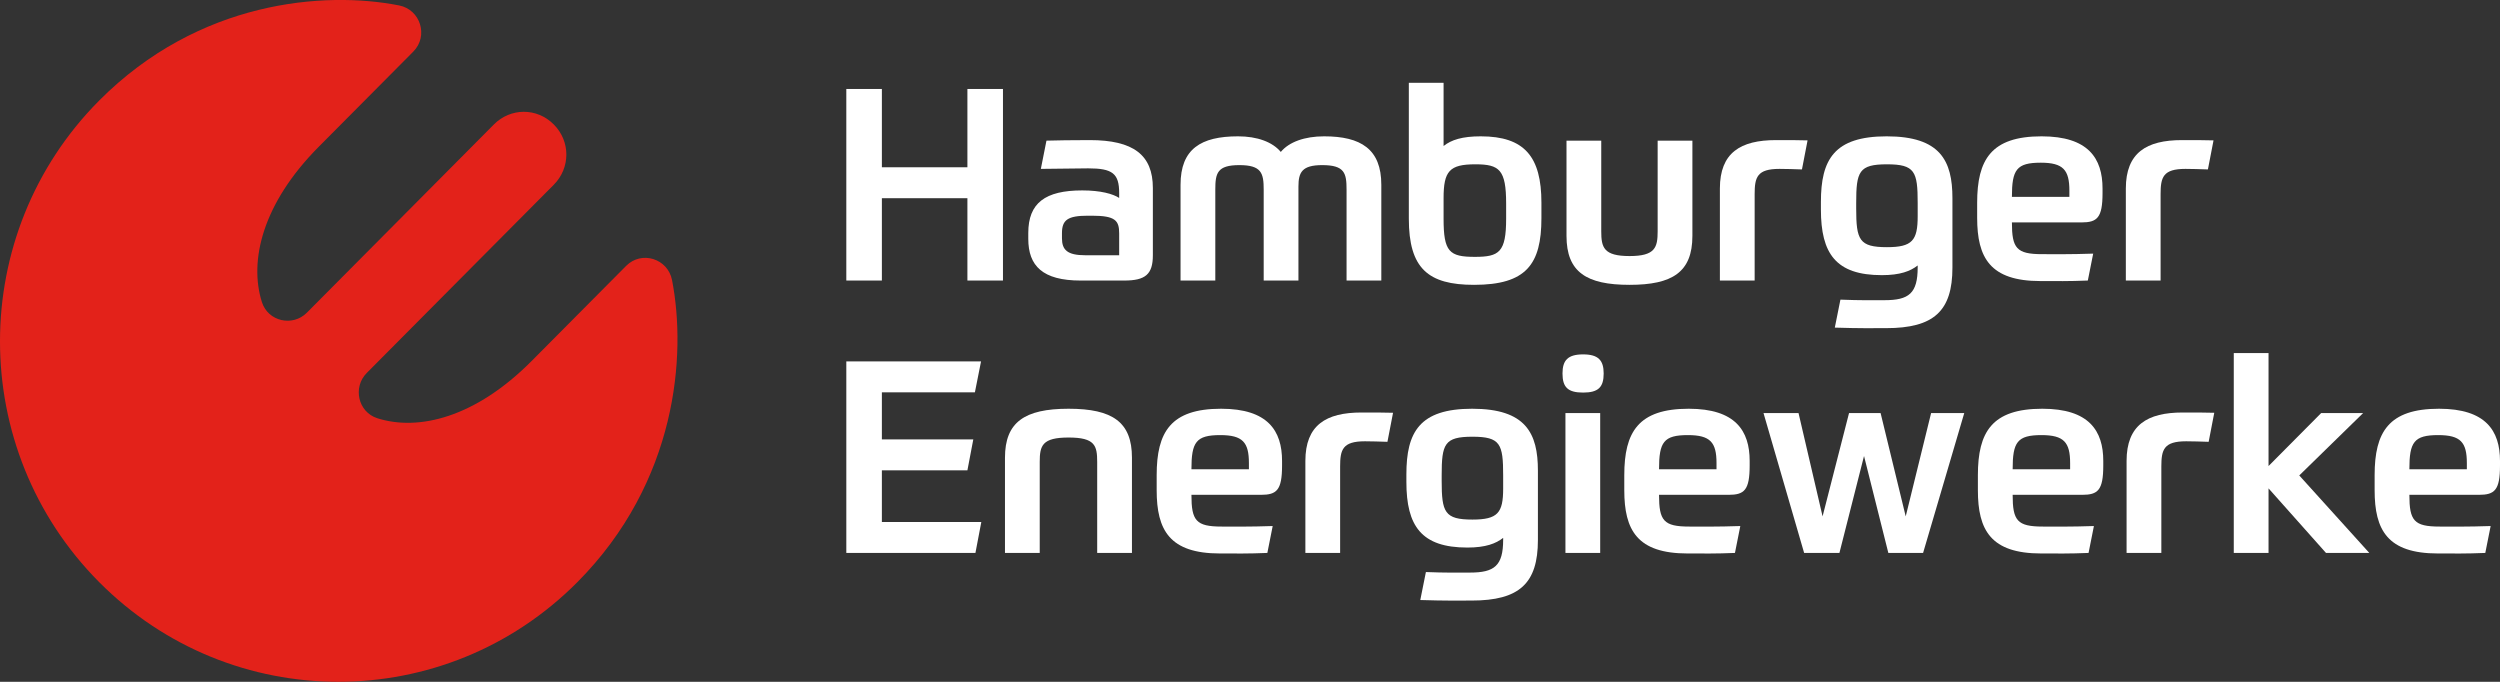
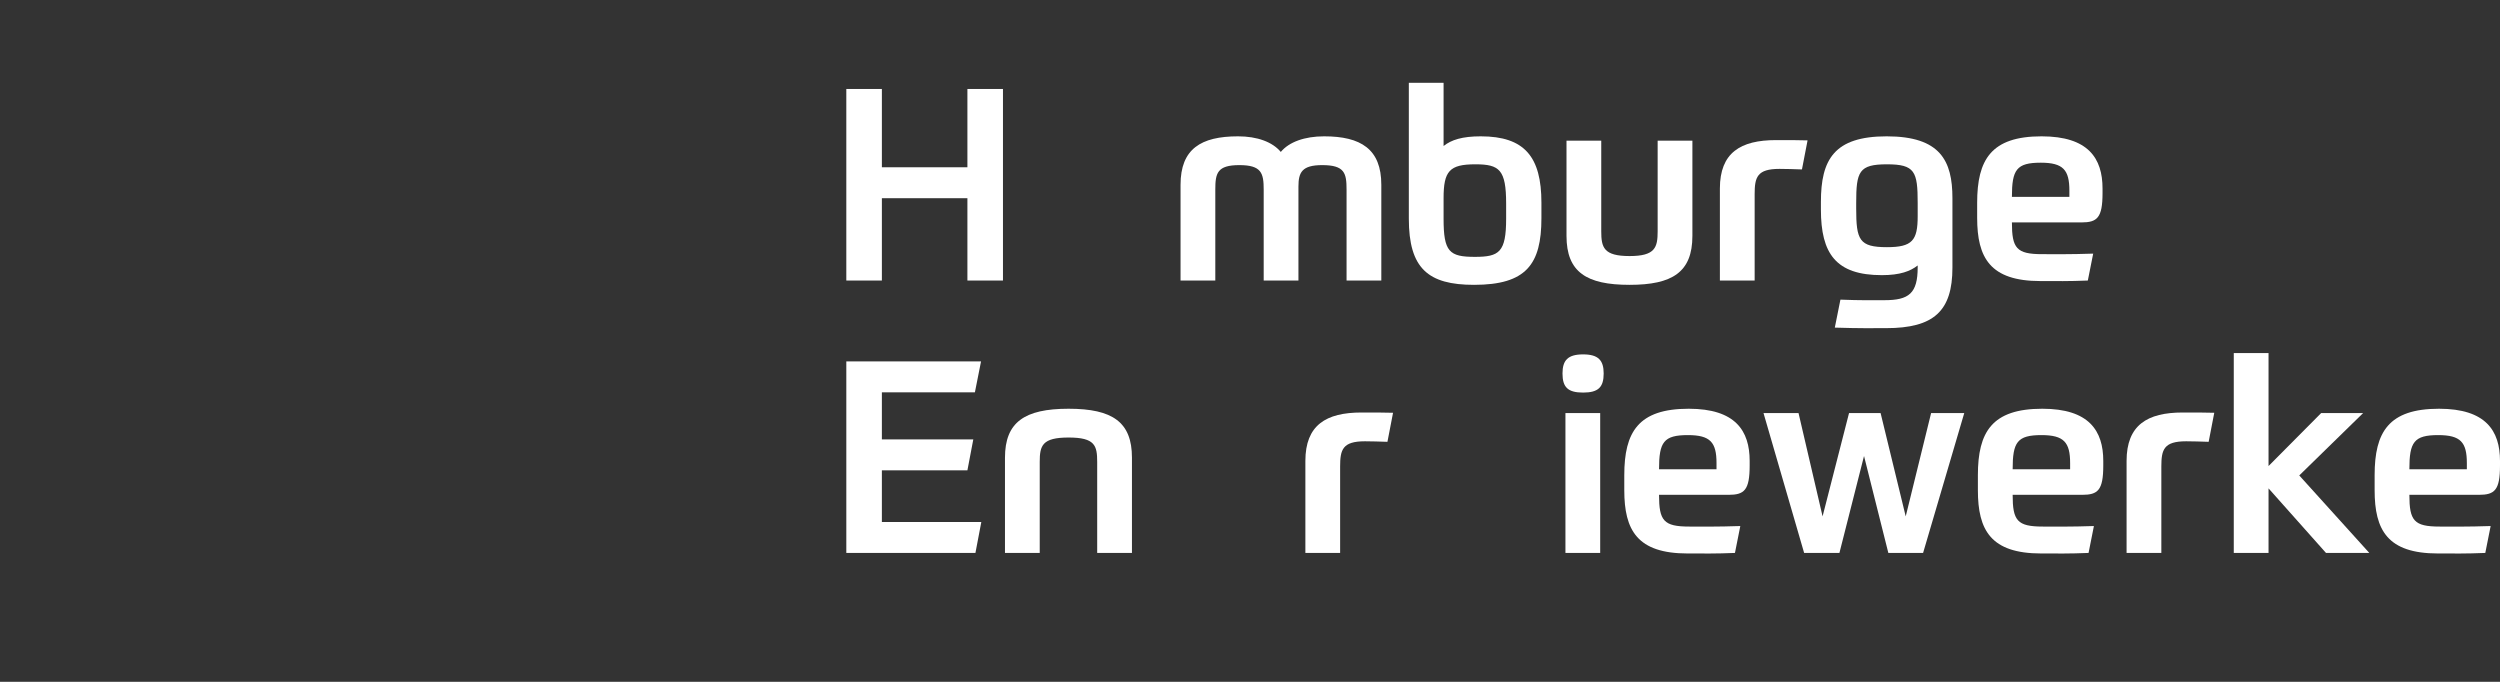
<svg xmlns="http://www.w3.org/2000/svg" width="220" height="60" viewBox="0 0 220 60" fill="none">
  <rect x="0" y="0" width="220" height="60" fill="#333333" stroke="none" />
  <g clip-path="url(#clip0_2018_658)">
-     <path d="M59.14 24.65C58.771 22.756 56.464 22.032 55.104 23.393L46.777 31.774C41.828 36.754 36.813 37.959 33.201 36.803C31.511 36.262 31.021 34.082 32.275 32.82L48.735 16.256C50.189 14.792 50.228 12.457 48.733 10.953C47.239 9.448 44.918 9.487 43.464 10.951L27.005 27.516C25.751 28.778 23.585 28.285 23.047 26.584C21.899 22.949 23.096 17.902 28.044 12.921L36.372 4.54C37.725 3.172 37.006 0.85 35.124 0.479C28.558 -0.815 17.482 0.039 8.716 8.861C-2.907 20.56 -2.905 39.525 8.721 51.221C20.343 62.922 39.188 62.924 50.812 51.226C59.578 42.403 60.426 31.257 59.14 24.65Z" fill="#E3221A" />
    <path d="M88.261 7.83V24.687H85.132V17.442H77.605V24.687H74.476V7.83H77.605V14.72H85.132V7.83H88.261Z" fill="white" />
-     <path d="M101.452 22.462C101.452 24.143 100.793 24.688 98.934 24.688H95.1C91.736 24.688 90.489 23.386 90.489 21.018V20.497C90.489 17.869 91.971 16.756 95.241 16.756C96.864 16.756 97.947 17.064 98.487 17.419V16.993C98.487 15.265 97.899 14.815 95.759 14.815C94.559 14.815 92.795 14.862 91.595 14.862L92.088 12.377C92.959 12.353 94.323 12.329 95.9 12.329C99.734 12.329 101.452 13.631 101.452 16.543L101.452 22.462ZM98.487 22.462V20.544C98.487 19.408 98.158 18.982 96.088 18.982H95.735C93.948 18.982 93.453 19.36 93.453 20.52V20.971C93.453 21.988 93.924 22.462 95.5 22.462L98.487 22.462Z" fill="white" />
    <path d="M103.888 24.687V16.258C103.888 13.11 105.676 11.997 108.946 11.997C110.64 11.997 111.981 12.494 112.71 13.37C113.439 12.494 114.804 11.997 116.521 11.997C119.744 11.997 121.556 13.11 121.556 16.258V24.687H118.497V16.684C118.497 15.24 118.333 14.53 116.357 14.53C114.569 14.53 114.263 15.169 114.263 16.424V24.687H111.205V16.684C111.205 15.24 111.016 14.53 109.064 14.53C107.111 14.53 106.947 15.24 106.947 16.684V24.687H103.888Z" fill="white" />
    <path d="M135.645 19.195C135.645 23.267 134.304 25.066 129.716 25.066C125.67 25.066 123.977 23.622 123.977 19.242V7.287H127.035V12.849C127.717 12.305 128.681 11.997 130.305 11.997C134.163 11.997 135.645 13.796 135.645 17.845V19.195ZM127.035 17.442V19.242C127.035 22.154 127.529 22.604 129.787 22.604C131.928 22.604 132.54 22.201 132.54 19.242V17.916C132.54 14.933 131.951 14.459 129.834 14.459C127.552 14.459 127.035 15.052 127.035 17.442Z" fill="white" />
    <path d="M137.852 20.757V12.376H140.91V20.355C140.91 21.775 141.121 22.533 143.403 22.533C145.662 22.533 145.873 21.775 145.873 20.355V12.376H148.931V20.757C148.931 23.953 147.167 25.066 143.403 25.066C139.616 25.066 137.852 23.953 137.852 20.757Z" fill="white" />
    <path d="M154.409 24.688H151.35V16.591C151.35 13.442 153.162 12.329 156.291 12.329C157.49 12.329 158.243 12.329 159.066 12.353L158.572 14.91C157.937 14.886 157.09 14.862 156.596 14.862C154.62 14.862 154.409 15.596 154.409 17.088L154.409 24.688Z" fill="white" />
    <path d="M168.756 23.361C168.12 23.858 167.227 24.213 165.603 24.213C161.557 24.213 160.24 22.319 160.24 18.437V17.773C160.24 14.056 161.392 11.997 166.027 11.997C170.755 11.997 171.814 14.151 171.814 17.442V23.55C171.814 27.362 170.191 28.877 165.98 28.877C164.663 28.877 163.721 28.901 161.463 28.83L161.957 26.368C163.721 26.439 164.709 26.416 165.838 26.416C167.979 26.416 168.756 25.823 168.756 23.527L168.756 23.361ZM168.756 19.029V17.868C168.756 15.099 168.52 14.459 166.05 14.459C163.58 14.459 163.345 15.099 163.345 17.868V18.342C163.345 21.112 163.604 21.751 166.05 21.751C168.285 21.751 168.756 21.16 168.756 19.029Z" fill="white" />
    <path d="M177.048 19.573C177.048 21.846 177.448 22.366 179.706 22.366C180.812 22.366 182.13 22.39 184.2 22.319L183.729 24.687C181.988 24.758 181.048 24.734 179.566 24.734C175.119 24.734 173.99 22.675 173.99 19.171V17.845C173.99 14.056 175.213 11.997 179.659 11.997C183.776 11.997 185.023 13.938 185.023 16.59V16.993C185.023 19.171 184.552 19.573 183.165 19.573H177.048ZM177.048 17.324H182.106V16.779C182.106 14.956 181.565 14.317 179.589 14.317C177.448 14.317 177.048 14.933 177.048 17.324Z" fill="white" />
-     <path d="M190.133 24.688H187.074V16.591C187.074 13.442 188.886 12.329 192.014 12.329C193.214 12.329 193.967 12.329 194.79 12.353L194.296 14.91C193.661 14.886 192.814 14.862 192.32 14.862C190.344 14.862 190.132 15.596 190.132 17.088L190.133 24.688Z" fill="white" />
    <path d="M86.332 31.802L85.791 34.525H77.605V38.668H85.65L85.132 41.39H77.605V45.936H86.356L85.838 48.658H74.476V31.802H86.332Z" fill="white" />
    <path d="M88.438 48.658V40.277C88.438 37.153 90.154 35.969 94.036 35.969C97.918 35.969 99.612 37.153 99.612 40.277V48.658H96.553V40.656C96.553 39.212 96.365 38.502 94.036 38.502C91.707 38.502 91.496 39.212 91.496 40.656V48.659L88.438 48.658Z" fill="white" />
-     <path d="M104.846 43.545C104.846 45.818 105.246 46.338 107.504 46.338C108.61 46.338 109.927 46.362 111.997 46.291L111.527 48.658C109.786 48.73 108.845 48.706 107.363 48.706C102.917 48.706 101.787 46.647 101.787 43.142V41.816C101.787 38.028 103.011 35.969 107.457 35.969C111.574 35.969 112.821 37.91 112.821 40.562V40.964C112.821 43.142 112.35 43.545 110.962 43.545L104.846 43.545ZM104.846 41.296H109.904V40.751C109.904 38.928 109.362 38.289 107.386 38.289C105.246 38.289 104.846 38.904 104.846 41.296Z" fill="white" />
    <path d="M117.931 48.658H114.873V40.562C114.873 37.413 116.684 36.3 119.813 36.3C121.012 36.3 121.765 36.3 122.588 36.324L122.095 38.88C121.459 38.857 120.612 38.833 120.118 38.833C118.142 38.833 117.931 39.567 117.931 41.058L117.931 48.658Z" fill="white" />
-     <path d="M132.278 47.333C131.643 47.83 130.749 48.185 129.126 48.185C125.079 48.185 123.762 46.291 123.762 42.408V41.745C123.762 38.028 124.914 35.969 129.549 35.969C134.277 35.969 135.336 38.123 135.336 41.414V47.522C135.336 51.334 133.713 52.849 129.502 52.849C128.185 52.849 127.243 52.873 124.985 52.802L125.479 50.34C127.243 50.411 128.231 50.387 129.36 50.387C131.502 50.387 132.278 49.795 132.278 47.498L132.278 47.333ZM132.278 43V41.84C132.278 39.07 132.042 38.431 129.573 38.431C127.102 38.431 126.867 39.07 126.867 41.84V42.314C126.867 45.084 127.126 45.723 129.573 45.723C131.807 45.723 132.278 45.131 132.278 43Z" fill="white" />
    <path d="M139.312 34.547C137.97 34.547 137.5 34.074 137.5 32.867C137.5 31.707 137.97 31.186 139.312 31.186C140.652 31.186 141.123 31.707 141.123 32.867C141.123 34.074 140.652 34.547 139.312 34.547ZM137.759 36.347H140.817V48.658H137.759V36.347Z" fill="white" />
    <path d="M145.995 43.545C145.995 45.818 146.395 46.338 148.653 46.338C149.759 46.338 151.077 46.362 153.147 46.291L152.676 48.658C150.935 48.73 149.995 48.706 148.513 48.706C144.066 48.706 142.937 46.647 142.937 43.142V41.816C142.937 38.028 144.16 35.969 148.606 35.969C152.723 35.969 153.97 37.91 153.97 40.562V40.964C153.97 43.142 153.499 43.545 152.112 43.545L145.995 43.545ZM145.995 41.296H151.053V40.751C151.053 38.928 150.512 38.289 148.536 38.289C146.395 38.289 145.995 38.904 145.995 41.296Z" fill="white" />
    <path d="M167.703 45.441L169.938 36.348H172.855L169.232 48.659H166.174L164.034 40.128L161.869 48.659H158.764L155.188 36.348H158.27L160.387 45.441L162.716 36.348H165.492L167.703 45.441Z" fill="white" />
    <path d="M177.113 43.545C177.113 45.818 177.513 46.338 179.771 46.338C180.877 46.338 182.194 46.362 184.264 46.291L183.793 48.658C182.053 48.73 181.112 48.706 179.629 48.706C175.183 48.706 174.054 46.647 174.054 43.142V41.816C174.054 38.028 175.278 35.969 179.724 35.969C183.841 35.969 185.088 37.91 185.088 40.562V40.964C185.088 43.142 184.617 43.545 183.229 43.545L177.113 43.545ZM177.113 41.296H182.171V40.751C182.171 38.928 181.629 38.289 179.653 38.289C177.513 38.289 177.113 38.904 177.113 41.296Z" fill="white" />
    <path d="M190.198 48.658H187.139V40.562C187.139 37.413 188.951 36.3 192.08 36.3C193.279 36.3 194.032 36.3 194.855 36.324L194.362 38.88C193.726 38.857 192.879 38.833 192.385 38.833C190.409 38.833 190.198 39.567 190.198 41.058L190.198 48.658Z" fill="white" />
    <path d="M199.631 41.011L204.265 36.347H207.958L202.335 41.839L208.499 48.658H204.688L199.631 42.976V48.658H196.572V31.067H199.631V41.011Z" fill="white" />
    <path d="M212.025 43.545C212.025 45.818 212.425 46.338 214.683 46.338C215.789 46.338 217.107 46.362 219.177 46.291L218.706 48.658C216.965 48.73 216.025 48.706 214.542 48.706C210.096 48.706 208.967 46.647 208.967 43.142V41.816C208.967 38.028 210.19 35.969 214.636 35.969C218.753 35.969 220 37.91 220 40.562V40.964C220 43.142 219.529 43.545 218.142 43.545L212.025 43.545ZM212.025 41.296H217.083V40.751C217.083 38.928 216.542 38.289 214.566 38.289C212.425 38.289 212.025 38.904 212.025 41.296Z" fill="white" />
  </g>
  <defs>
    <clipPath id="clip0_2018_658">
      <rect width="220" height="60" fill="white" transform="translate(0 -0.002)" />
    </clipPath>
  </defs>
</svg>